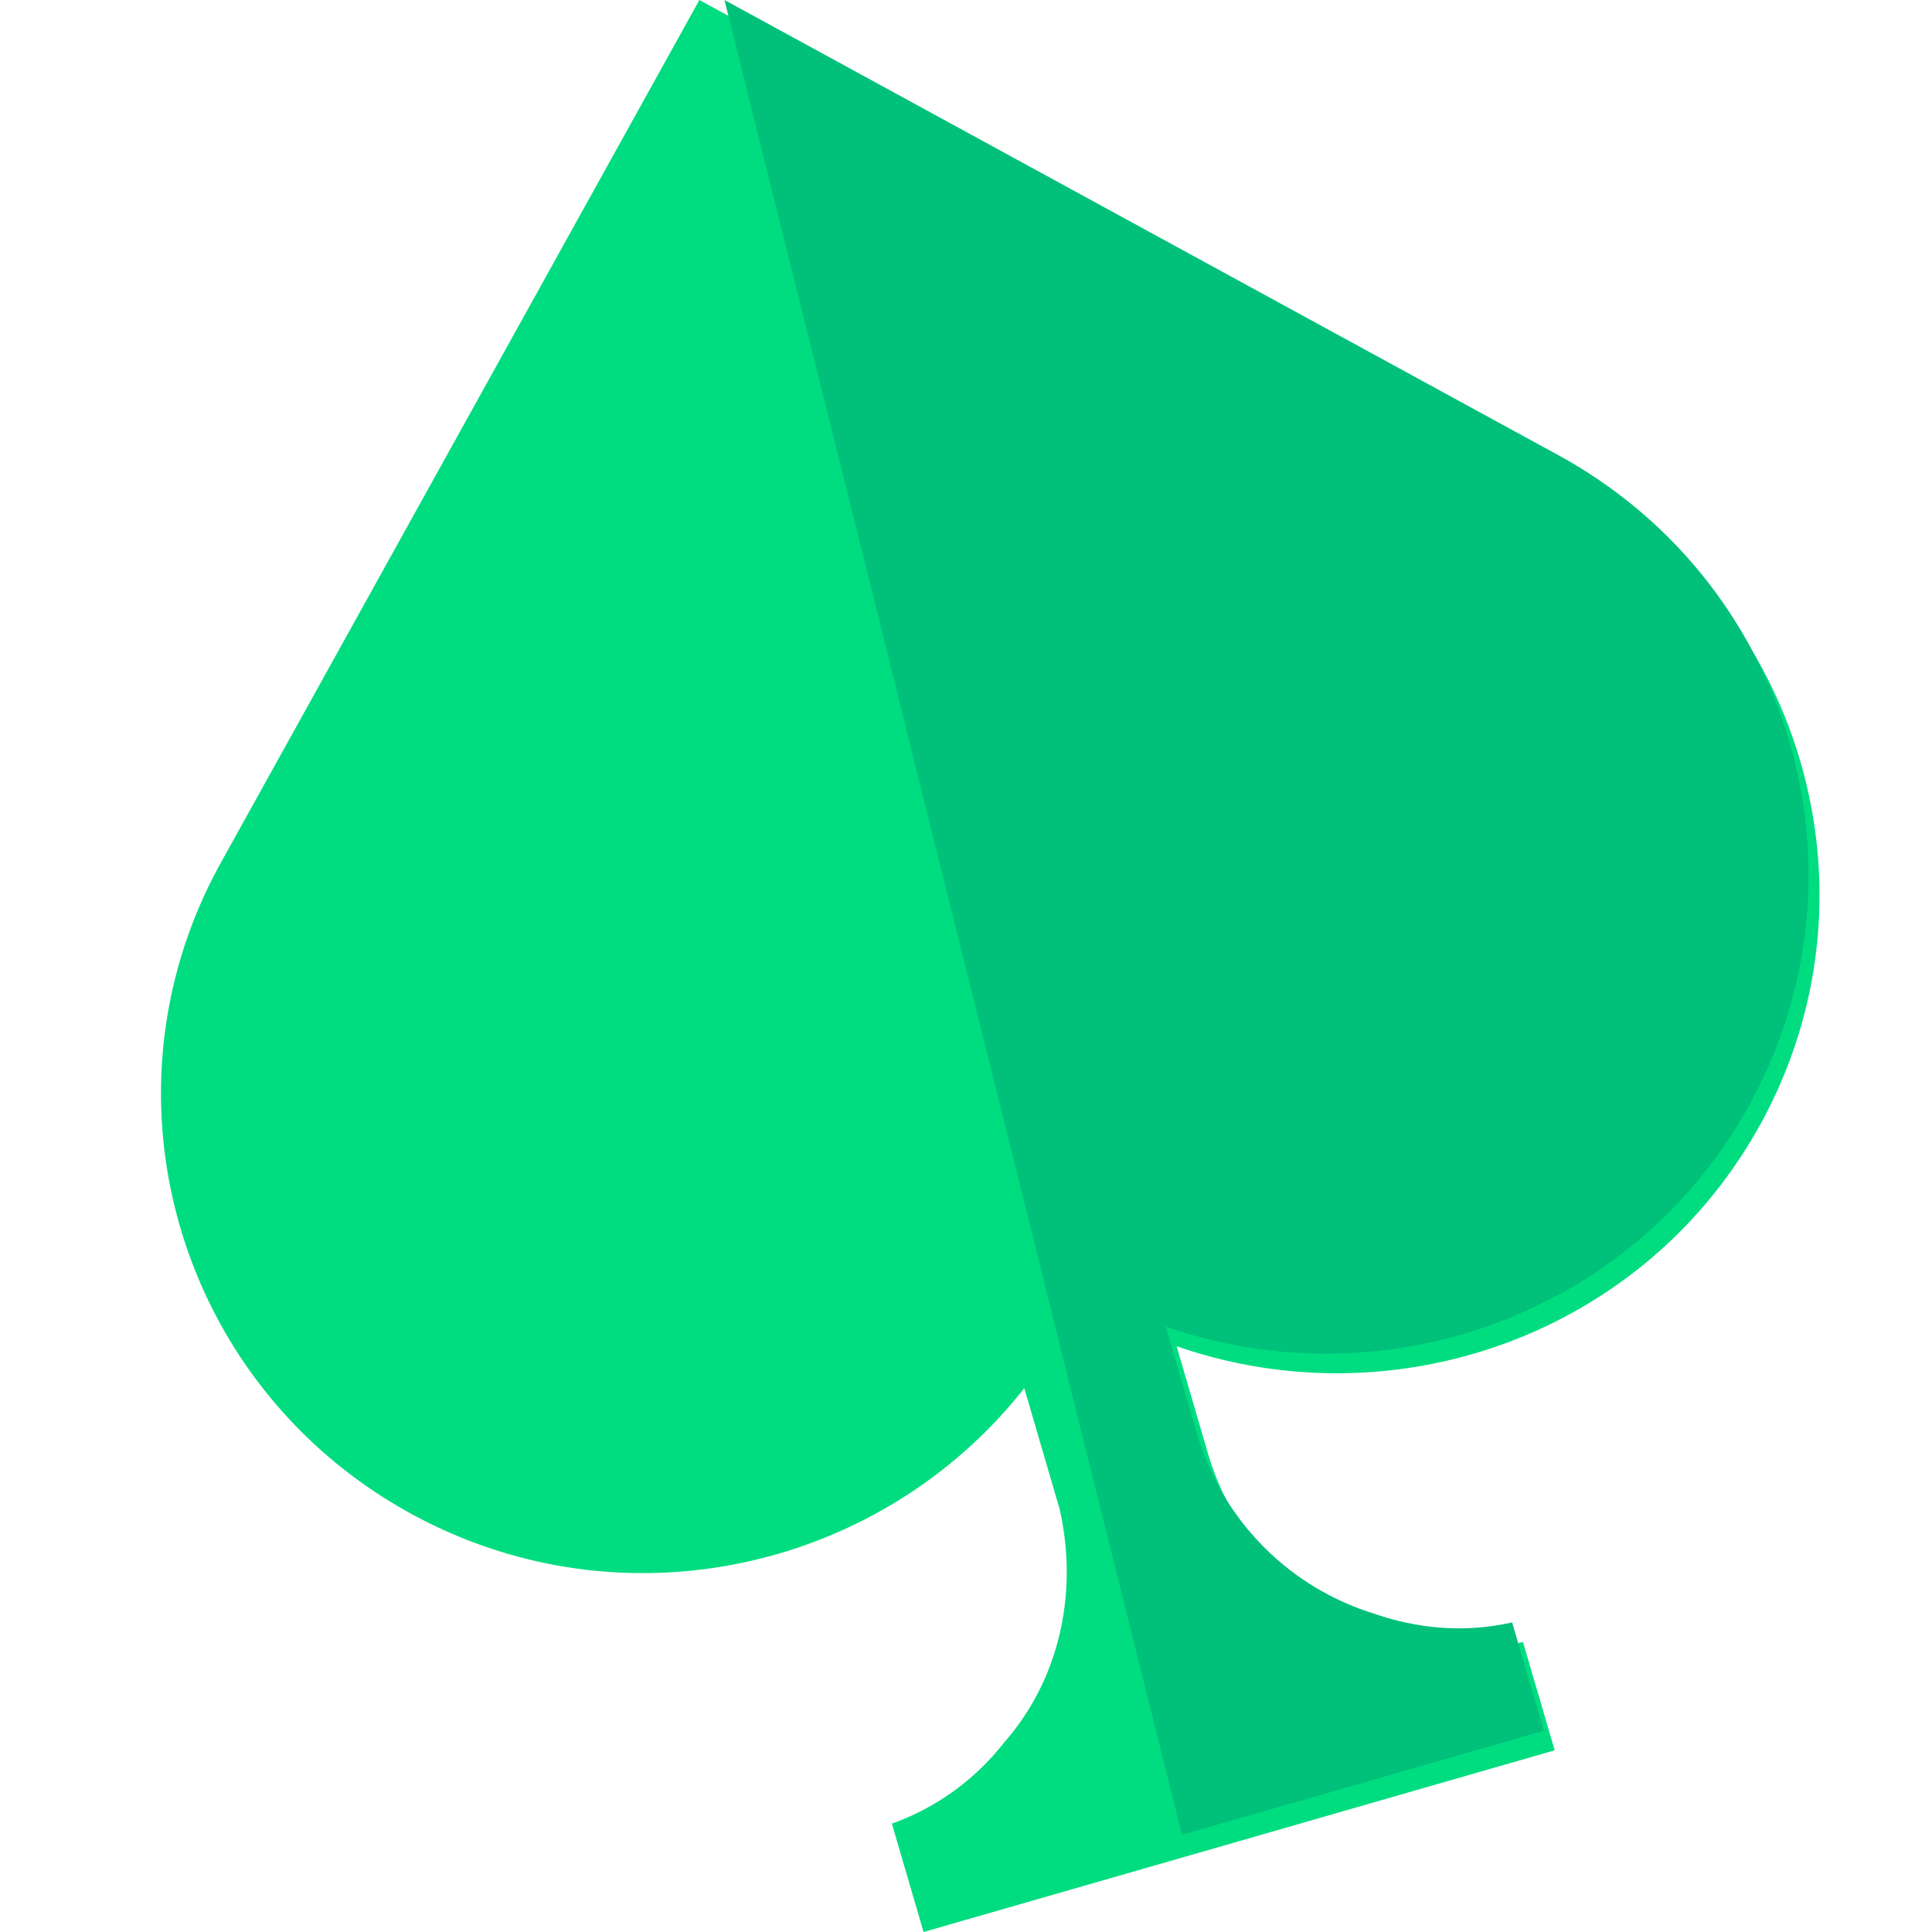
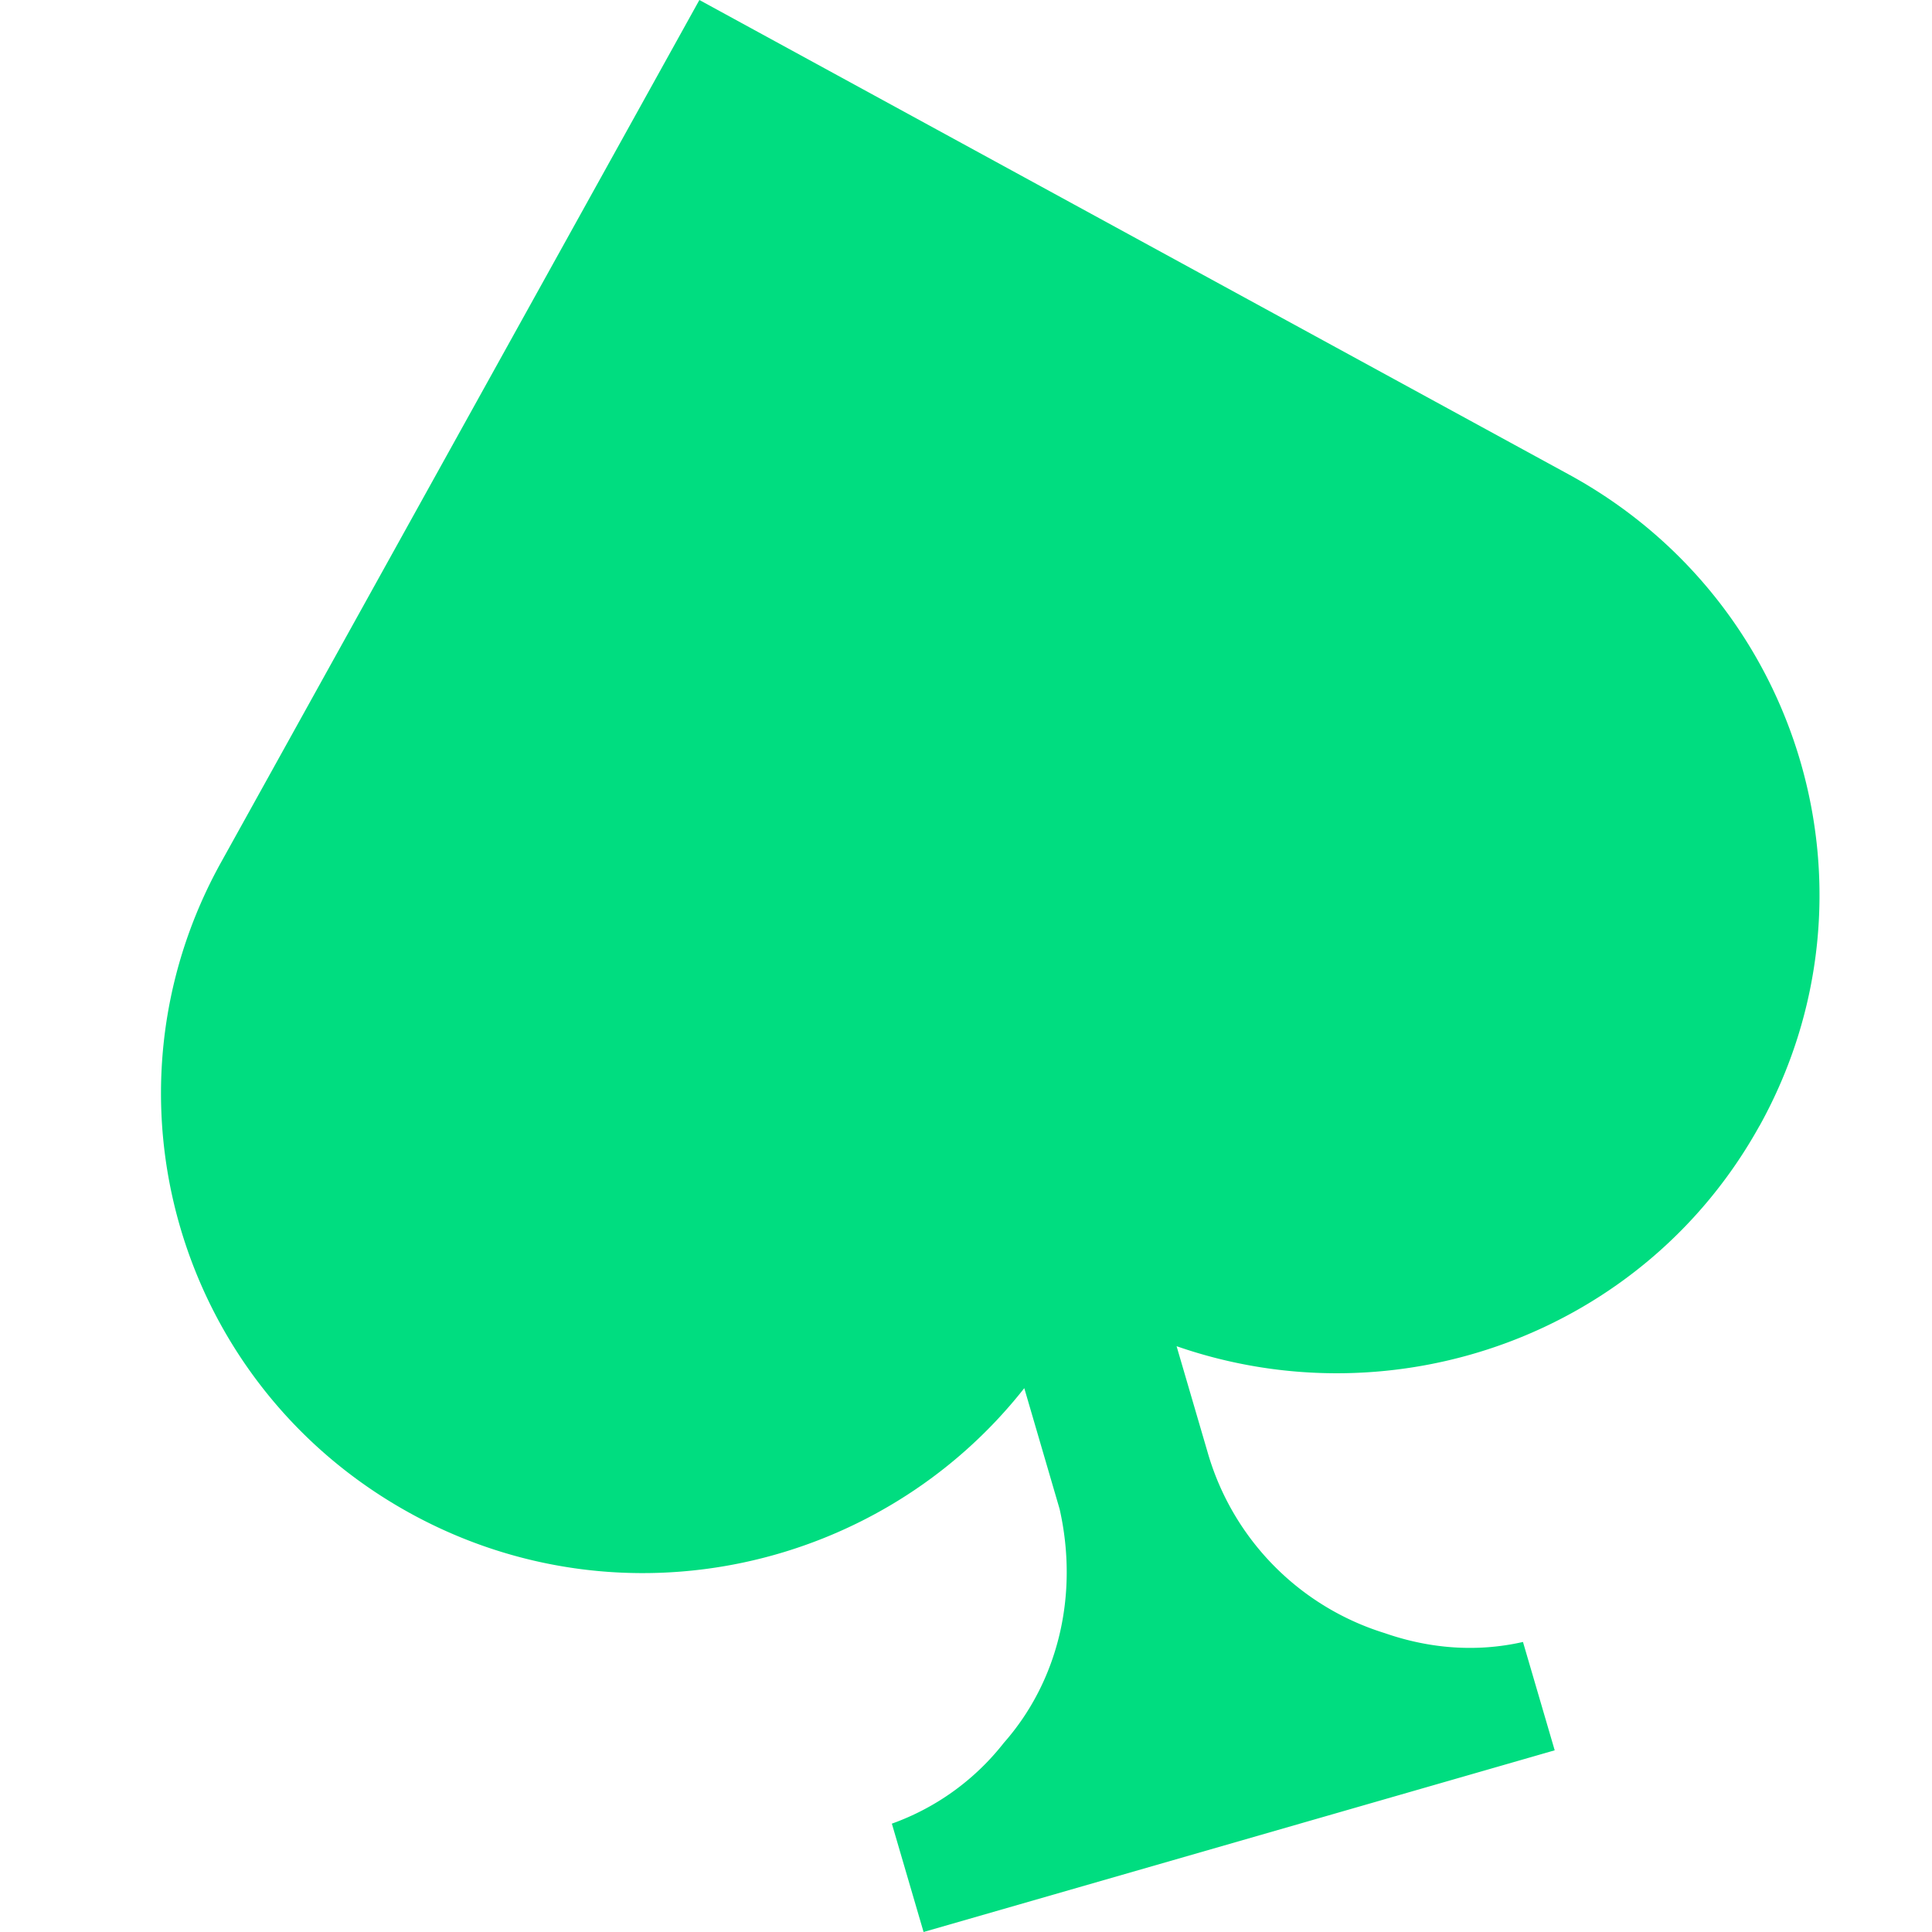
<svg xmlns="http://www.w3.org/2000/svg" xmlns:xlink="http://www.w3.org/1999/xlink" viewBox="0 0 24 24">
  <defs>
-     <path id="a" d="M9 0l10.354 5.652c2.907 1.586 3.967 5.209 2.367 8.092-1.435 2.587-4.52 3.682-7.24 2.735l.385 1.317a3.305 3.305 0 0 0 2.2 2.248c.56.195 1.146.24 1.718.11l.394 1.346-4.496 1.293L9 0z" />
-   </defs>
+     </defs>
  <g fill="none" fill-rule="evenodd">
    <path fill="#00DD80" d="M21.856 13.987c-1.435 2.588-4.52 3.682-7.24 2.736l.385 1.316a3.305 3.305 0 0 0 2.2 2.248c.56.195 1.146.24 1.718.11l.394 1.346L11.473 24l-.394-1.346a3.087 3.087 0 0 0 1.392-1.005c.673-.763.933-1.834.692-2.903l-.439-1.502c-1.782 2.265-4.993 2.992-7.612 1.563-2.906-1.587-3.966-5.21-2.367-8.093L8.688 0 19.49 5.895c2.907 1.586 3.967 5.21 2.367 8.092" />
    <use fill="#00C07A" xlink:href="#a" />
  </g>
</svg>